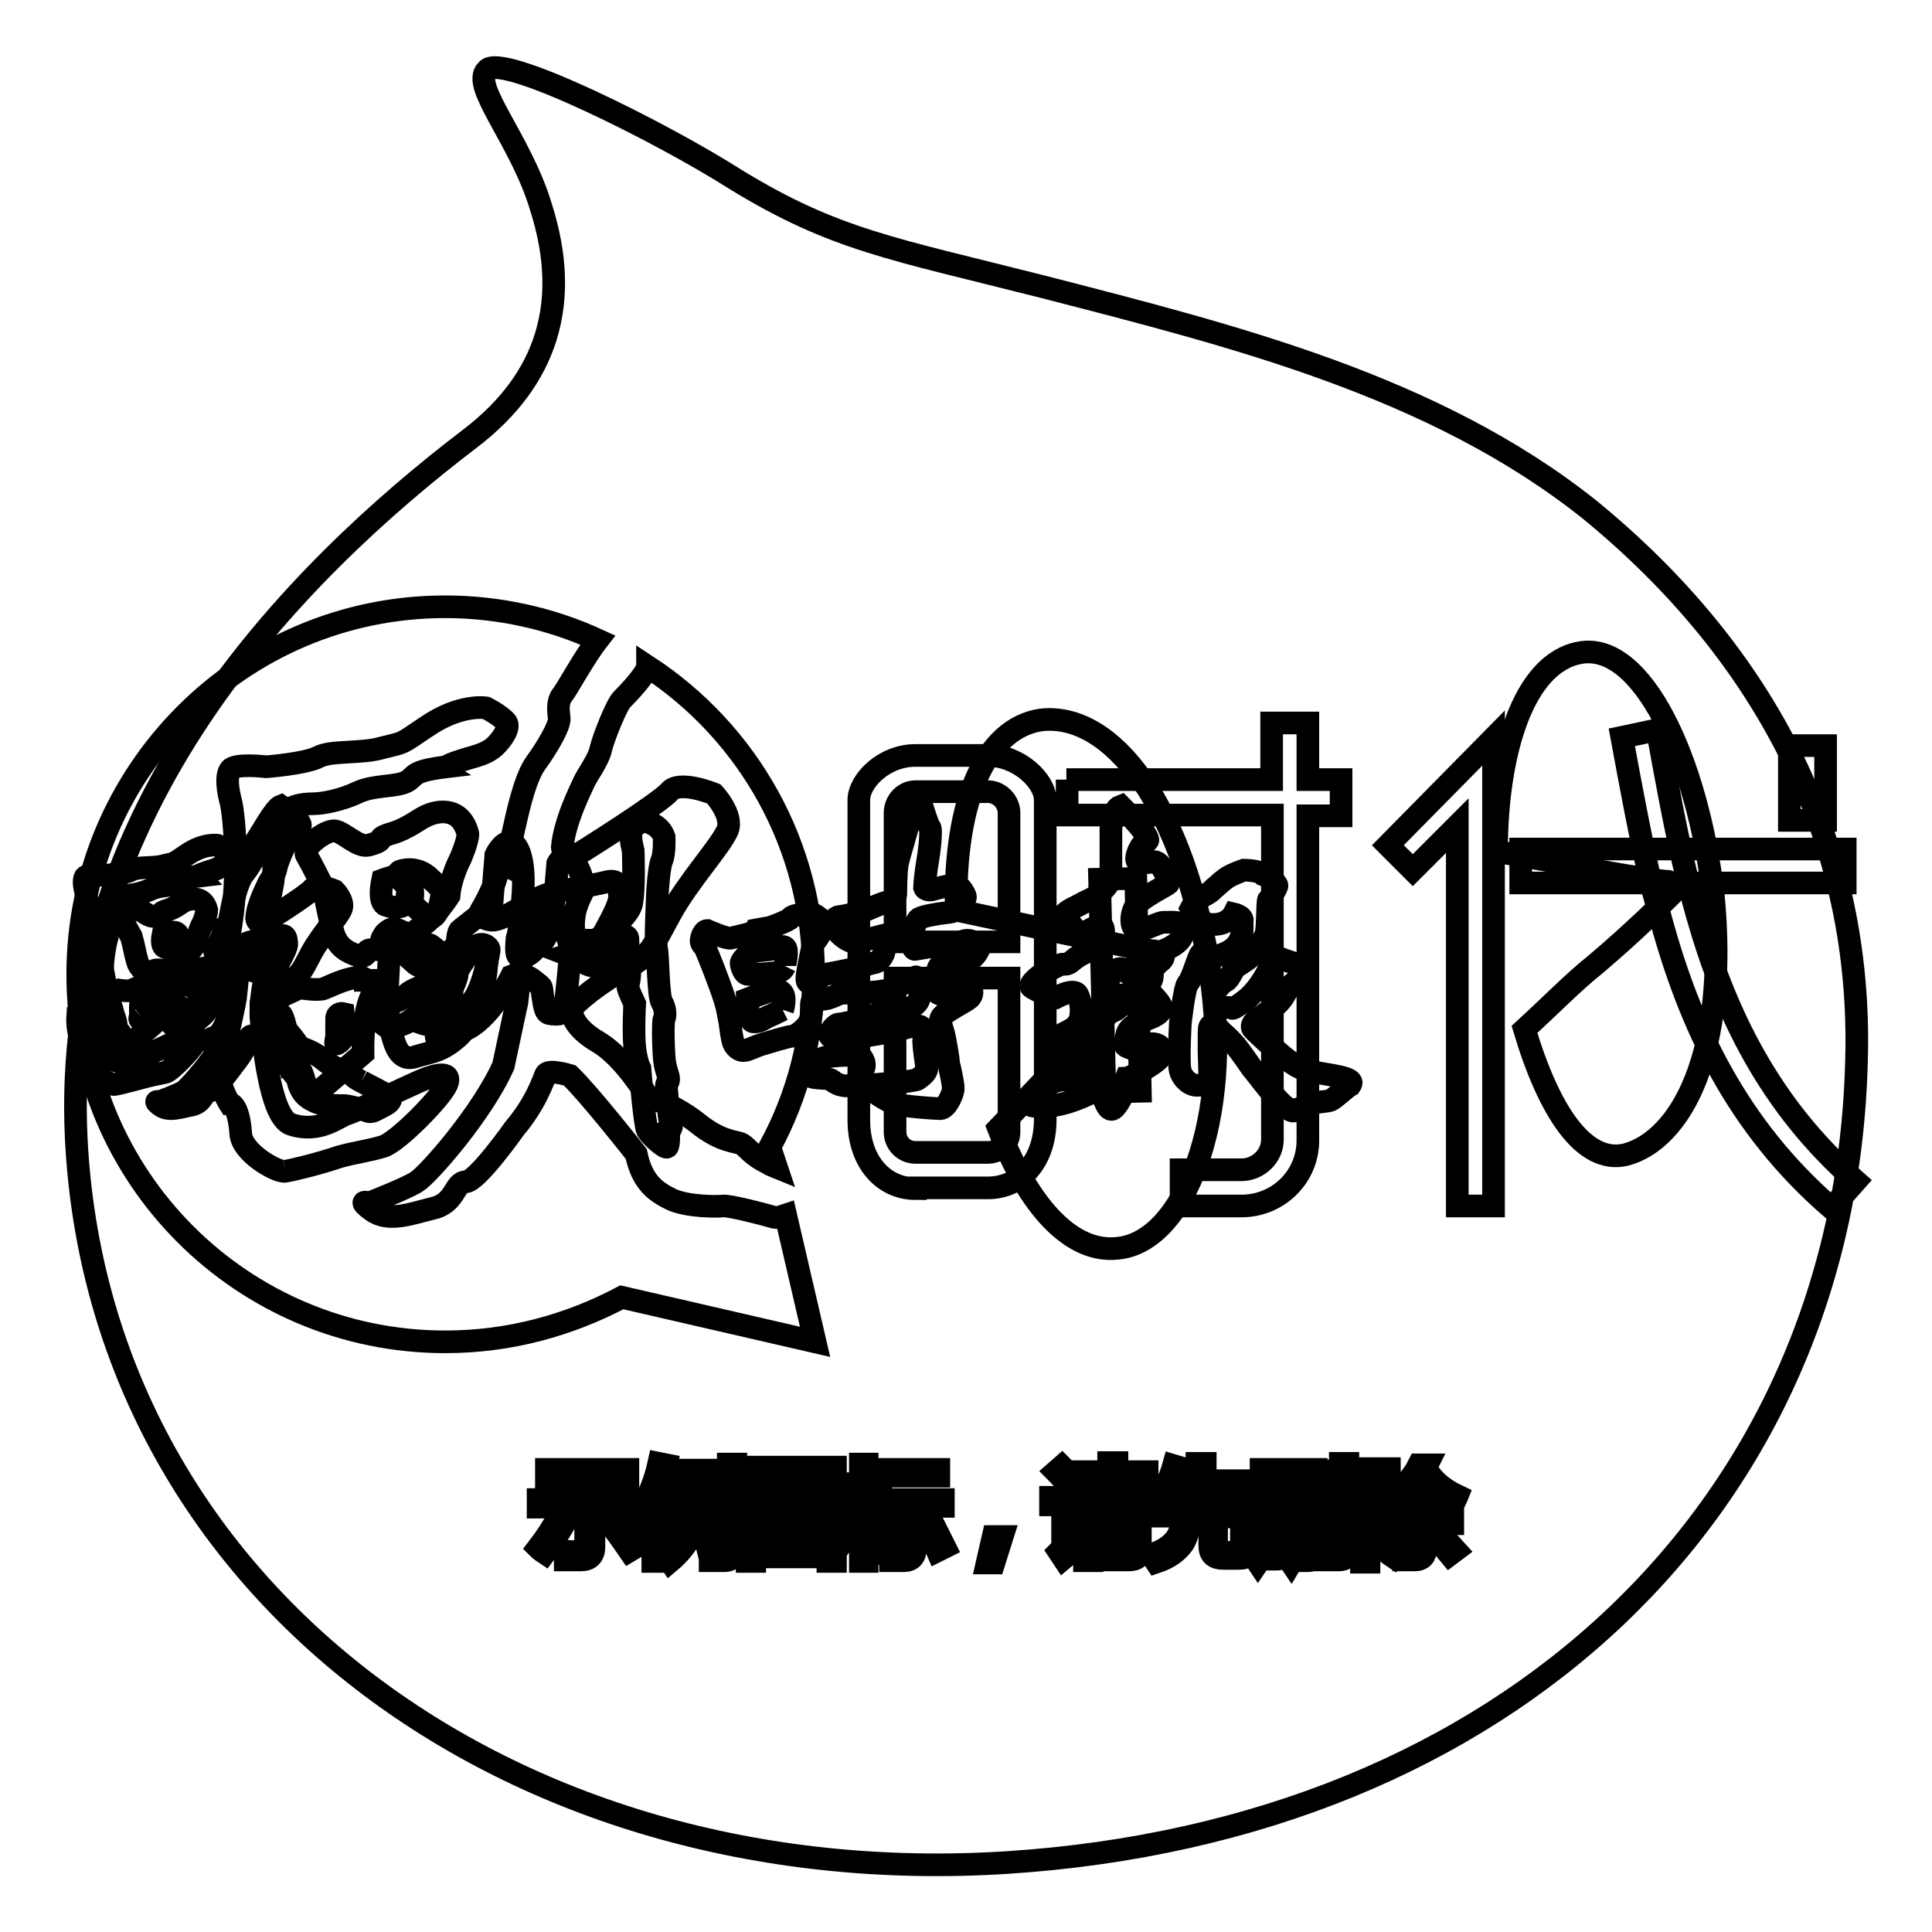
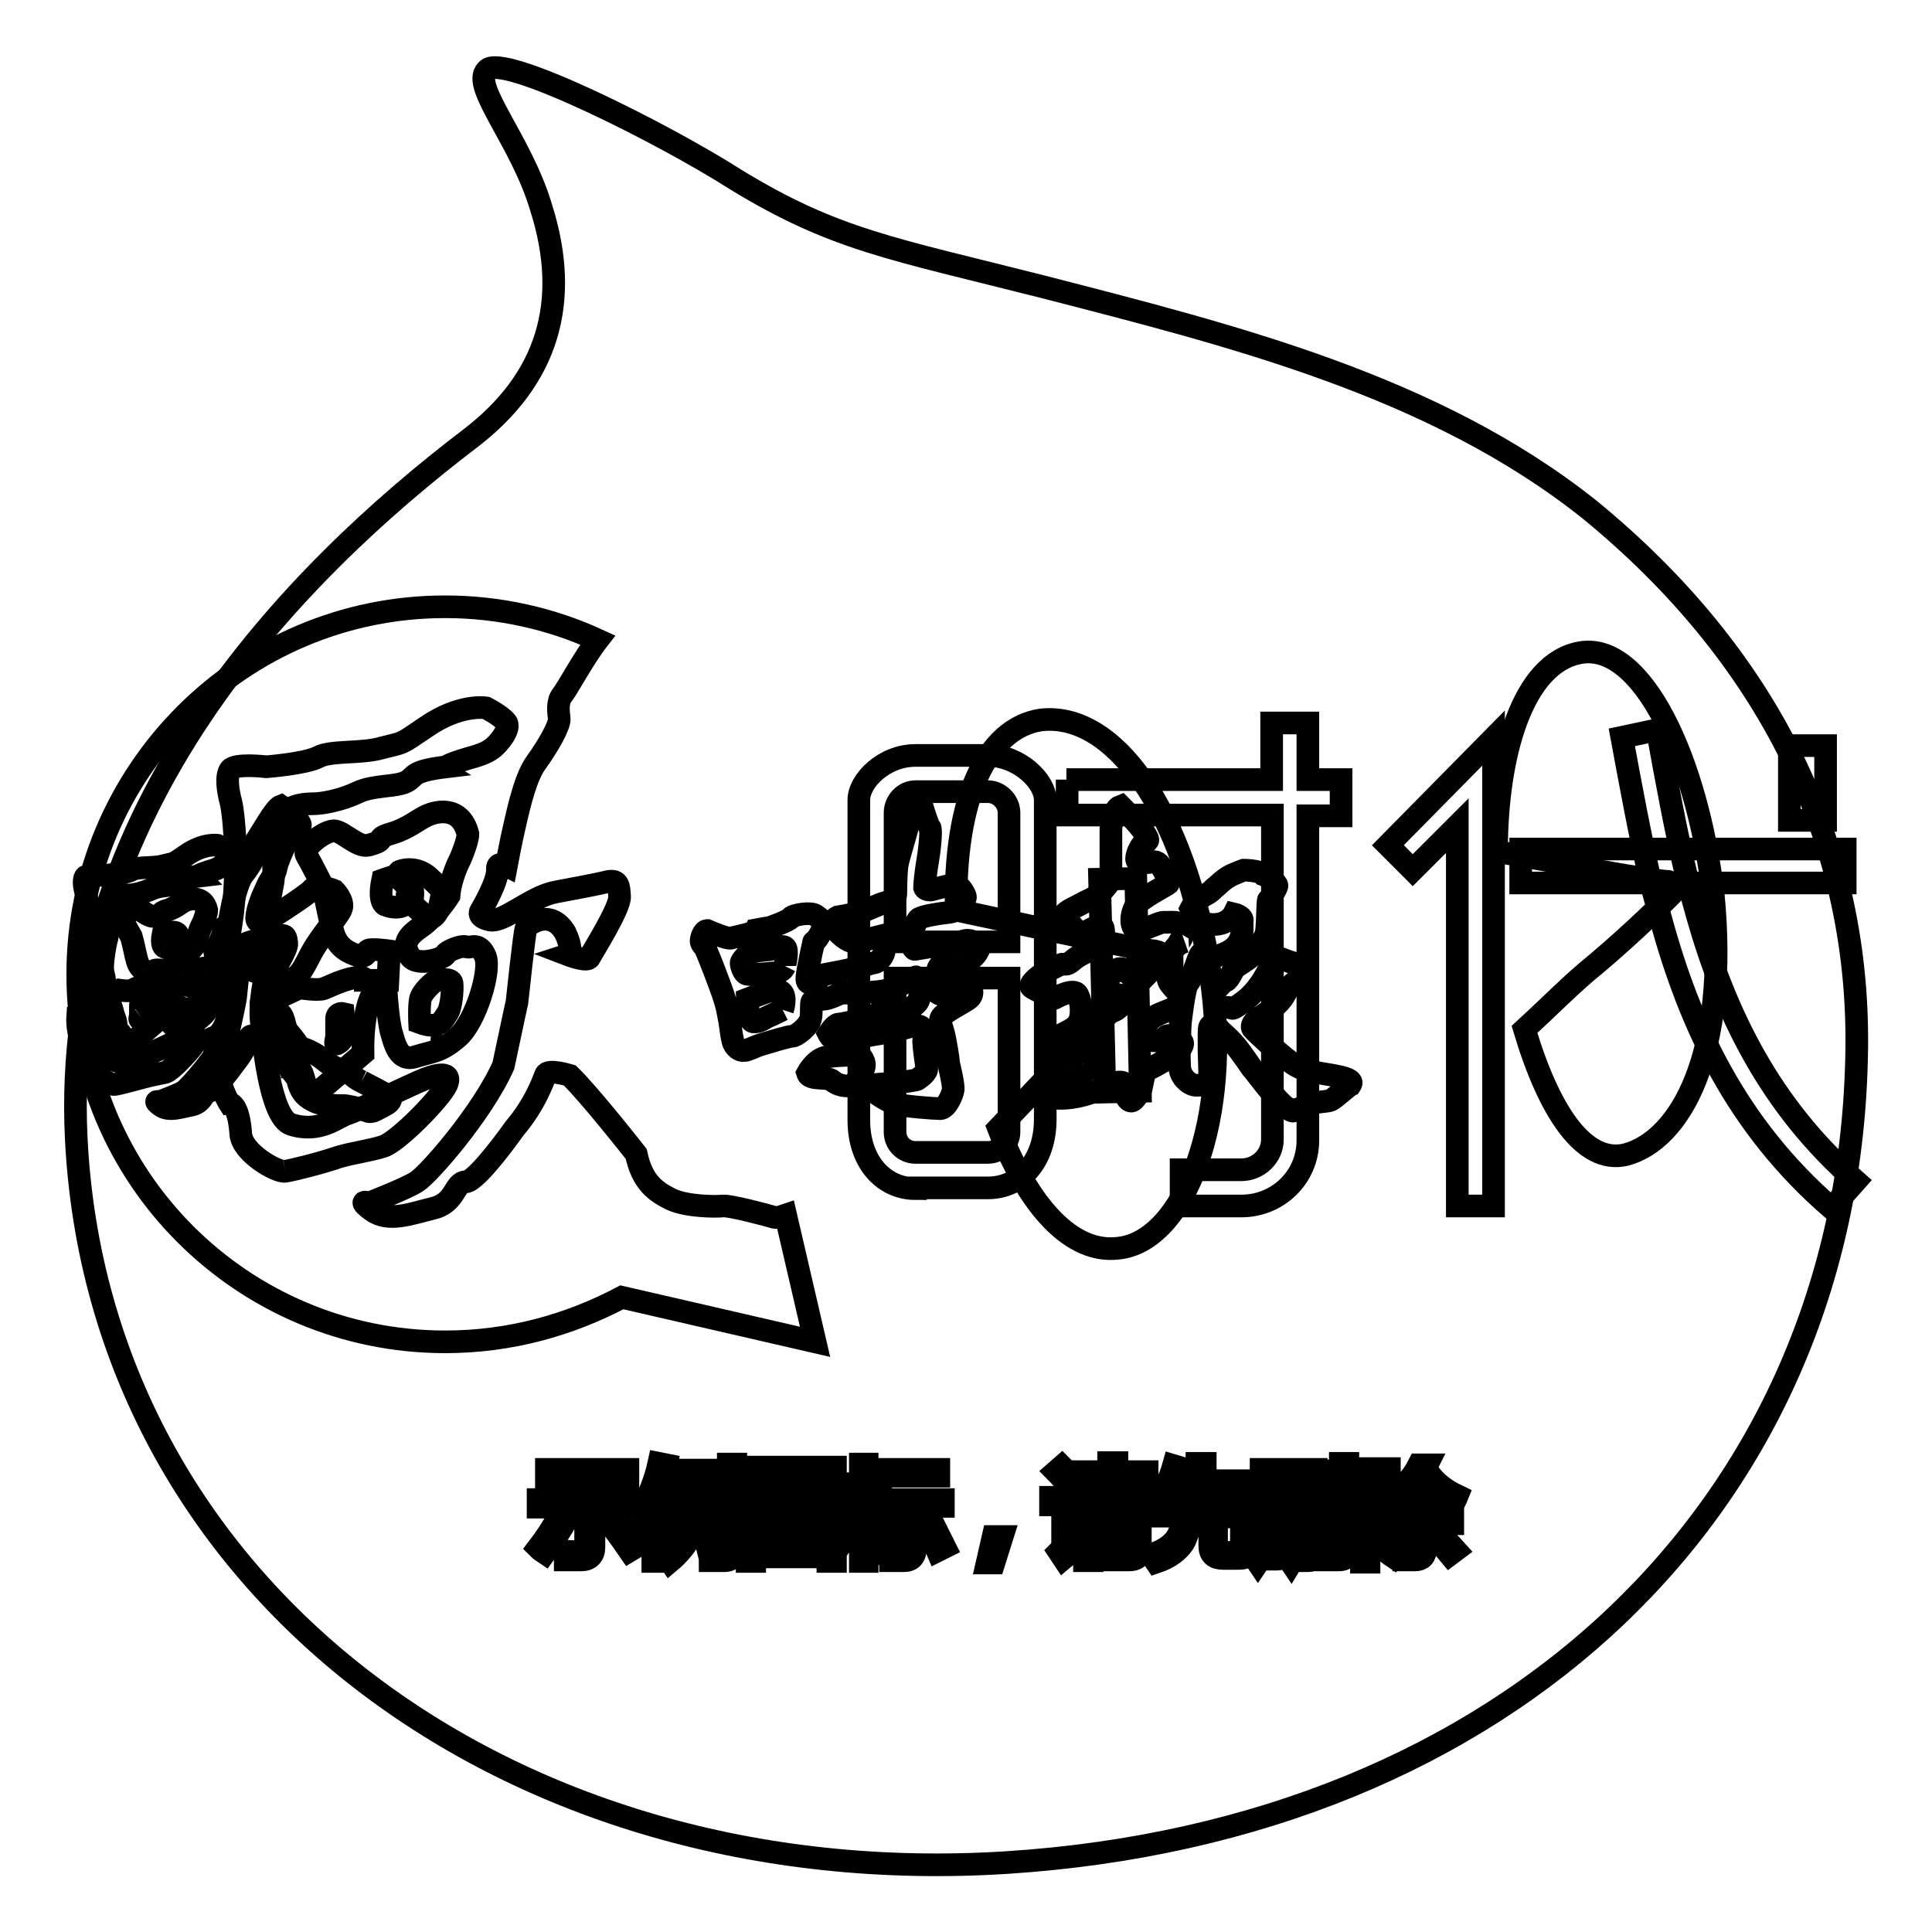
<svg xmlns="http://www.w3.org/2000/svg" version="1.1" x="0px" y="0px" viewBox="0 0 256 256" enable-background="new 0 0 256 256" xml:space="preserve">
  <g>
    <g>
      <path stroke-width="3" fill-opacity="0" stroke="#000000" d="M144.8,201h5.3v0.9h-5.3V201z" />
      <path stroke-width="3" fill-opacity="0" stroke="#000000" d="M168.1,195.3h1.3v4.2h-1.3V195.3z" />
      <path stroke-width="3" fill-opacity="0" stroke="#000000" d="M107.2,197.5h-4.1c0,0,0,0,0,0c0.5,0.7,1.2,1.2,2,1.6C106,198.7,106.7,198.1,107.2,197.5z" />
      <path stroke-width="3" fill-opacity="0" stroke="#000000" d="M109.8,195.4h-9.7v9.9h9.7V195.4z M107.8,204.9c-2-0.4-4-0.8-6.3-1.1l0.3-0.9c2.2,0.3,4.3,0.6,6.4,1L107.8,204.9z M102.8,202l0.3-0.9c1.3,0.2,2.7,0.4,4.1,0.7l-0.3,0.9C105.5,202.4,104.1,202.2,102.8,202z M109,201.3c-1.6-0.4-2.9-0.8-4-1.2c-1.1,0.5-2.5,1-4.3,1.4c-0.1-0.3-0.3-0.6-0.5-0.8c1.5-0.3,2.8-0.7,3.9-1.1c-0.6-0.4-1.2-0.9-1.6-1.5c-0.4,0.4-0.9,0.8-1.4,1.2c-0.2-0.2-0.4-0.4-0.6-0.7c1.2-0.9,2.2-1.9,3-3.1l0.9,0.4c-0.2,0.2-0.3,0.5-0.5,0.7h4.7v0.8c-0.7,0.8-1.5,1.5-2.5,2.1c0.9,0.3,2.1,0.6,3.4,0.7C109.3,200.7,109.1,201,109,201.3z" />
      <path stroke-width="3" fill-opacity="0" stroke="#000000" d="M172.3,195.3h1.3v4.3h-1.3V195.3z" />
      <path stroke-width="3" fill-opacity="0" stroke="#000000" d="M144.8,202.7h5.3v0.9h-5.3V202.7z" />
      <path stroke-width="3" fill-opacity="0" stroke="#000000" d="M210.6,67.5c-20.6-16.4-47.2-23-72.4-29.5c-20.1-5.1-27.6-6.2-40.7-14.2C87.8,17.6,66.4,6.9,64.5,9.3c-2.1,2.1,4.6,9.4,7.2,18.2c4,12.6,0.8,22.8-9.4,30.6C38.8,76,8,107.4,10.1,150.8C13,210.1,67.2,251,133.4,246.8c66.5-4.3,111.2-47.2,112.6-106.4C246.8,111.7,234.2,86.8,210.6,67.5z M94.1,196H95v7.8h-0.9V196z M72.4,194.7h10.8v1H72.4V194.7z M71.3,205.1c1-1.3,2-2.8,2.9-4.5l1,0.6c-0.9,1.6-1.9,3.1-3,4.6C71.9,205.6,71.6,205.4,71.3,205.1z M78.7,205c0,1.1-0.6,1.7-1.7,1.7c-0.6,0-1.3,0-2.1,0c0-0.4-0.1-0.8-0.2-1.2c0.7,0.1,1.3,0.1,2,0.1c0.6,0,0.9-0.3,0.9-0.9v-5h-6.3v-1h13.1v1h-5.7V205L78.7,205z M83.4,205.5c-1.1-1.6-2.1-3-3.1-4.2l0.9-0.6c1.1,1.3,2.1,2.7,3.2,4.2L83.4,205.5z M87.4,206.9h-0.9v-7.8c-0.4,0.8-0.8,1.6-1.3,2.4c-0.1-0.4-0.2-0.8-0.4-1.2c1.1-1.9,2-4.1,2.5-6.4l1,0.2c-0.2,1-0.5,2-0.9,2.9V206.9z M93.7,195.6H91c-0.1,0.7-0.3,1.4-0.5,2h2.6v0.9c-0.4,3.5-1.8,6.3-4.3,8.4c-0.2-0.3-0.4-0.6-0.7-0.9c1.3-1,2.2-2.2,2.9-3.6c-0.4-0.4-0.9-0.7-1.4-1.1l0.5-0.7c0.4,0.3,0.8,0.6,1.3,1c0.3-0.9,0.6-1.9,0.7-3h-1.9c-0.5,1.6-1.1,2.9-1.9,3.9c-0.2-0.3-0.4-0.6-0.6-0.8c1-1.4,1.7-3.4,2.2-6h-1.4v-0.9h5.1V195.6L93.7,195.6z M97.4,205c0,0.7-0.1,1.1-0.3,1.4c-0.2,0.2-0.6,0.4-1.1,0.4c-0.4,0-1,0-1.9,0c0-0.4-0.1-0.7-0.2-1.1c0.7,0.1,1.2,0.1,1.7,0.1c0.3,0,0.6,0,0.7-0.2c0.1-0.1,0.2-0.4,0.2-0.8v-10.8h1V205z M175.7,194.9h0.9v8.9h-0.9V194.9z M117.3,194.7h7.1v0.9h-7.1V194.7z M110.7,206.9h-1v-0.6h-9.7v0.6h-1v-12.5h11.7L110.7,206.9L110.7,206.9z M114.9,206.9H114v-7.2c-0.5,1.5-1,2.7-1.7,3.7c-0.1-0.4-0.3-0.8-0.4-1.2c1-1.5,1.7-3.1,2-4.7H112v-0.9h2V194h0.9v2.6h1.8v0.9h-1.8v2.3l0.6-0.6c0.6,0.5,1.1,1,1.5,1.4l-0.7,0.7c-0.4-0.5-0.9-1-1.4-1.5L114.9,206.9L114.9,206.9z M115.8,205c0.7-1.1,1.4-2.6,2.1-4.2l1,0.4c-0.7,1.6-1.4,3.1-2.2,4.3C116.5,205.3,116.2,205.2,115.8,205z M121.3,205.1c0,1.1-0.5,1.7-1.5,1.7c-0.5,0-1.1,0-1.8,0c0-0.3-0.1-0.7-0.2-1.1c0.6,0.1,1.2,0.1,1.7,0.1c0.5,0,0.8-0.3,0.8-1v-5.2h-3.6v-0.9h8.3v0.9h-3.7V205.1L121.3,205.1z M124.2,205.5c-0.6-1.4-1.2-2.8-2-4.2l0.9-0.5c0.8,1.6,1.5,3,2.1,4.2L124.2,205.5z M131.7,207.1h-0.9l0.8-3.5h1.2L131.7,207.1z M132.3,149.5l10.2-10.7l11-11.2c1.1-0.8,0.8-1.3-0.5-1.6c-0.8,0-7.2-1.3-13.7-2.7l-12.6-2.7c-0.3-14.7,4-24.1,11.2-25.2c9.4-1.1,19,11.2,22.5,33.8c2.9,19-3.5,35.4-12.3,36.2C142,166.1,136.3,159.9,132.3,149.5z M142.6,196.3l-0.9,0.8c-0.6-0.8-1.2-1.5-1.8-2.1l0.8-0.7C141.4,195,142,195.7,142.6,196.3z M140.9,206.5l-0.6-0.9c0.3-0.3,0.5-0.7,0.5-1.2v-5h-1.6v-1h2.6v6.2c0.5-0.3,1-0.7,1.5-1c0,0.4,0,0.8,0.1,1.2C142.4,205.4,141.6,205.9,140.9,206.5z M151.1,205.3c0,1-0.5,1.4-1.5,1.4c-0.5,0-1.2,0-2,0c0-0.3-0.1-0.6-0.2-1c0.8,0,1.4,0.1,1.9,0.1c0.5,0,0.7-0.2,0.7-0.7v-0.7h-5.3v2.4h-1v-6.7h7.4V205.3z M152.3,199.3h-9.7v-0.8h4.3v-0.9h-3.4v-0.8h3.4v-0.9H143V195h3.9v-1.2h1.1v1.2h4v0.8h-4v0.9h3.7v0.8H148v0.9h4.3L152.3,199.3L152.3,199.3z M165.7,205.4c-0.1,0.4-0.3,0.7-0.6,0.9c-0.3,0.2-0.7,0.2-1.4,0.2h-1.6c-1.2,0-1.8-0.5-1.8-1.7V201h-2.6c-0.1,1.5-0.4,2.7-0.9,3.5c-0.7,1-1.8,1.9-3.6,2.5c-0.2-0.3-0.4-0.6-0.7-1c1.6-0.5,2.6-1.2,3.3-2.1c0.5-0.7,0.8-1.6,0.8-3h-3.7v-1h5.8v-2.8h-3.2c-0.4,0.9-0.9,1.6-1.4,2.3c-0.3-0.3-0.6-0.5-0.9-0.6c1-1.3,1.8-2.8,2.3-4.6l1,0.3c-0.2,0.6-0.4,1.1-0.6,1.7h2.7v-2.3h1.1v2.3h4.9v1h-4.9v2.8h5.8v1h-4.3v3.8c0,0.7,0.2,1,0.9,0.9h1.3c0.6,0,0.9-0.2,1-0.7c0.1-0.5,0.1-1.1,0.1-1.9c0.3,0.1,0.7,0.3,1.1,0.4C165.9,204.1,165.8,204.7,165.7,205.4z M175.5,200.4h-1v5.1c0,0.8-0.4,1.3-1.1,1.3c-0.3,0-0.7,0-1.1,0c0-0.3-0.1-0.6-0.2-0.9c0.4,0.1,0.7,0.1,1,0.1c0.3,0,0.5-0.2,0.5-0.6v-4.9h-1.3v1.4c0,2.2-0.4,3.9-1.2,5.2c-0.2-0.3-0.5-0.6-0.7-0.7c0.7-1,1-2.5,1-4.4v-1.4h-1.1v4.7c0,0.9-0.4,1.3-1.1,1.3c-0.3,0-0.6,0-1,0c0-0.3-0.1-0.6-0.2-0.9c0.4,0.1,0.7,0.1,0.9,0.1c0.3,0,0.5-0.2,0.5-0.6v-4.6H168v1.5c0,2-0.4,3.7-1.3,5c-0.2-0.3-0.5-0.6-0.7-0.7c0.7-1.1,1.1-2.6,1.1-4.5v-1.3h-1.1v-0.8h1.1v-5.1h3v5.1h1.1v-5.1h3.2v5.1h1V200.4L175.5,200.4z M178.7,205.3c0,1-0.4,1.4-1.3,1.4c-0.5,0-1.1,0-1.8,0c0-0.4-0.1-0.7-0.2-1.1c0.6,0.1,1.2,0.1,1.5,0.1c0.5,0,0.7-0.2,0.7-0.7v-11.1h1V205.3L178.7,205.3z M181.7,204.2c-0.1-0.4-0.2-0.7-0.3-1.1c0.4,0.1,0.8,0.1,1.2,0.1c0.6-0.1,0.8-0.7,0.6-1.8c-0.1-0.6-0.5-1.4-1.2-2.2c0.3-1.1,0.7-2.4,1.1-3.7h-1.7V207h-1v-12.4h3.7v0.9c-0.4,1.3-0.8,2.5-1.1,3.5c0.7,0.9,1.1,1.7,1.2,2.4c0.2,1.7-0.1,2.6-1.2,2.8C182.7,204.3,182.3,204.3,181.7,204.2z M183.7,205.6c0.7-0.8,1.4-1.9,2-3l0.9,0.5c-0.6,1.2-1.3,2.2-2,3.2C184.3,206.1,184,205.9,183.7,205.6z M192.1,206c-0.9-1.1-1.7-1.9-2.4-2.6l0.7-0.6c0.8,0.8,1.6,1.6,2.5,2.6L192.1,206z M192.6,199.3c-1.8-1.1-3.2-2.3-4.2-3.9c-0.8,1.2-1.7,2.1-2.6,3h5.4v0.9h-2.3v1.7h3.6v0.9h-3.6v3.3c0,1-0.5,1.5-1.4,1.5c-0.4,0-0.9,0-1.5,0c0-0.3-0.1-0.7-0.2-1.1c0.5,0.1,0.9,0.1,1.4,0.1c0.5,0,0.7-0.2,0.7-0.7V202h-3.3V201h3.3v-1.7h-2.5v-0.6c-0.3,0.3-0.7,0.5-1,0.8c-0.2-0.3-0.4-0.6-0.6-0.9c1.9-1.3,3.3-2.7,4.2-4.5h1.1l-0.2,0.4c0.9,1.6,2.3,2.8,4.2,3.7C192.9,198.7,192.7,199,192.6,199.3z M215.4,153c-5.6,1.3-10.2-5.9-13.4-16.6c3.5-3.2,6.4-6.2,9.4-8.6c5.1-4.3,9.4-8.6,10.2-9.4c0.8-0.8,0.5-1.3-0.5-1.6c-0.8,0-6.2-0.8-11.8-1.9c-3.2-0.8-7-1.3-11-2.1c0-12.9,3.5-24.9,11-26.3c8.3-1.6,15.6,14.2,17.7,31.9C229.1,139.8,222.6,151.1,215.4,153z" />
      <path stroke-width="3" fill-opacity="0" stroke="#000000" d="M150.5,116.4l0.6,28.2l-4.7,0.1l-0.7-28.2L150.5,116.4z M141.3,103.3h27.2v-7.5h4.8v7.5h4.4v4.8h-4.4v43c0,4.9-4,8.7-8.8,8.7h-8v-4.8h8c2.2,0,4.1-1.8,4.1-4v-43h-27.2V103.3z M130.9,152.7c1.5,0,2.8-1.2,2.8-2.7v-20.4h-15.1V150c0,1.5,1.2,2.7,2.7,2.7H130.9z M118.6,124.8h15.1v-17.1c0-1.5-1.3-2.8-2.8-2.8h-9.6c-1.5,0-2.7,1.3-2.7,2.8L118.6,124.8L118.6,124.8z M121.3,157.5c-4.1,0-7.5-3.4-7.5-9.1V106c0-2.5,3.3-5.9,7.5-5.9h9.6c4.1,0,7.6,3.4,7.6,5.9v42.3c0,5.7-3.4,9.1-7.6,9.1H121.3L121.3,157.5z" />
      <path stroke-width="3" fill-opacity="0" stroke="#000000" d="M241.9,108.7h-4.8v-9.9h4.8V108.7z M244.5,117h-43v-4.5h43V117z M219.6,96.7c1.2,6.6,2.4,13.3,4,19.9l1.3,4.7c3.7,13,9.6,25.2,21,35.2l-3.2,3.6c-12.6-10.9-18.8-24.3-22.6-38.2l-1.3-4.7c-1.5-6.5-2.7-13-3.9-19.5L219.6,96.7z M183.9,112l14-14.2v62h-4.8v-50.4l-5.9,5.9L183.9,112z" />
-       <path stroke-width="3" fill-opacity="0" stroke="#000000" d="M85.8,88.4c-0.4,1.2-2.6,3.5-3.4,4.3c-0.7,0.7-2.5,5.2-2.8,6.6s-1.8,3.4-2.2,4.3c-0.4,0.9-2.6,5.2-2.9,8.7c0.1,1.6,2.4,0.7,2.4,0.7s10.4-6.5,11.8-8.1c1.3-1.6,5.9,0.3,5.9,0.3s2.6,2.8,1.8,4.8c-0.9,2.1-5.2,6.8-7.5,11c-2.4,4.3-2.6,5.6-5.9,7.3s-7.1,4.8-7.2,5.4c-0.1,0.6,0.1,2.4,3.5,4.4c3.4,2,6.2,6.9,6.6,7.2c0.4,0.3,3.2,0.9,6.5,3.5c3.2,2.6,5.2,2.4,5.9,2.8c0.7,0.4,1.3,1.5,3.4,2.5c0.3,0.2,0.7,0.4,1.2,0.6L102,152c3.7-6.8,5.8-14.7,5.8-23c0-17-8.7-32-22-40.7C85.8,88.4,85.8,88.4,85.8,88.4" />
      <path stroke-width="3" fill-opacity="0" stroke="#000000" d="M37.8,155.2c-1.1,0.2-5.8-2.5-5.9-5c-0.3-4.1-1.5-4-1.5-4s-2.3-3.6-1.9-8.8c1.4-0.6,1.9-3.6,1.9-3.6s-0.9-4.3-0.4-8.1c2-8.3,1-17.9,0.6-19.4c-0.4-1.5-0.7-3.4-0.1-4.3c0.6-0.9,4.8-0.4,4.8-0.4s5.2-0.4,6.9-1.3s5.7-0.4,8.4-1.2c3.1-0.8,2.2-0.3,5.9-2.8c4.5-3.1,7.9-2.5,7.9-2.5s1.8,0.9,2.6,1.8c0.9,0.9-1.2,3.2-1.8,3.6c-0.6,0.4-1,0.7-3.2,1.3c-3,0.9-2.8,1.1-2.8,1.1c-5,0.6-4,1.3-5.4,2c-1.4,0.7-4.3,0.4-6.4,1.4c-2.1,1-4.6,1.5-5.9,1.5c-1.3,0-3.6,0.2-4.7,2.2c-1.1,2-0.2,6.6-0.7,8.6c-0.4,2-1.1,5.9-1.1,7.7c0,1.9,0.9,3.1,0.4,3.8c-0.4,0.7-1,4.1-0.8,6.3c0.2,2.2,1.1,13,4,13.9c3.8,1.2,6.1-1,7.4-1.4c1.3-0.4,6.4-2.9,9.3-4.2c2.9-1.3,4.6-1.4,3.9,0.3c-0.8,1.8-6.5,7.6-8.4,8.2s-3.8,0.8-5.9,1.4C42.6,154.1,39,155,37.8,155.2 M64.3,126.7c0.8,1.9-1.3,8.7-3.6,10.7c-2.3,2-3.3,1.9-5.6,2.6c-2.3,0.8-2.8-1.7-3.3-3.4c-0.4-1.8-0.6-4.8-0.6-4.8l-1.9,0c0,0-1.3,2.1-1.2,7.8c0,0-4.7,4-6.1,5.2c-1.3,1.2-1.4-1.1-1.9-2.4c-0.4-1.3-1.3-1.2-1.3-1.2s0.1-2-0.4-3.3c-0.6-1.3-0.7-3.3-1.3-3.6c-0.7-0.3-2-0.3-2-0.3l0.2-1.3l1.4-0.4l3-1.4c0,0,2.4,0.4,3.2,0.1c0.8-0.3,3.1-1.5,4.8-1.5c0.7,0,0.7,0.4,0.7,0.4l3,0l0.2-3.9c0,0-2.8-0.4-2.9,0c-0.1,0.3-0.3,1-1.4,0.6c-1.1-0.4-2.5-1-3.1-2.9c-0.6-1.9-0.8-3.8-1.5-6.4c0,0-1.5-3-2.1-4c-0.6-1,2.6-3.4,3.8-3.2s3,2.2,4.4,1.9c2.9-0.8,0.4-0.8,3.2-1.6c2-0.6,3.6-1.9,4.3-2.2c1.3-0.7,4.7-1.6,5.7,2.3c0,1-1,3.3-1,3.3s-1.3,2.4-1.5,4.9c0,0-1.8,2.8-3.7,4.1c-1.9,1.3-2.5,2.3-1.5,3.9c1,1.5,4.7,0.2,4.7-0.2s2.3-1.4,2.9-1C62.4,125.6,63.5,124.8,64.3,126.7 M104.1,161c-0.6,0.2-1.1,0.4-1.5,0.3c-1-0.3-5.9-1.6-6.8-1.5c-0.9,0.1-4.8,0.1-6.9-0.9c-2-1-3.8-2.2-4.6-6c0,0-6.2-7.9-8.8-10.4c0,0-2.9-0.9-3.2-0.1c-0.3,0.7-1.3,3.8-4.1,7.1c0,0-5,7.1-6.5,7.1c-1.5,0-1.3,2.8-4.3,3.5c-2.9,0.7-5.9,1.9-8.1,0.3c-2.2-1.6-0.4-1-0.4-1s4.9-1.9,6.3-2.8c1.5-0.9,8.7-9.1,11.5-15.4c1.5-7.1,1.8-8.4,1.8-8.4s1-9.4,1.2-9.8c0.1-0.4,3.2-2.8,5.2,0.6c1.2,2.6,0.3,2.9,0.3,2.9s2.6,1,2.9,0.4c0.3-0.6,4.1-6.6,4-8.1c-0.1-1.5-0.1-2.4-1.9-1.9c-1.8,0.4-3.4,0.7-6.6,1.3c-3.2,0.6-6.9,4.1-8.7,3.7c-1.8-0.4-1.2-1.2-1.2-1.2s2.4-4,2.2-5.6c0-1,1.2-0.4,1.2-0.4s0.7-3.7,1-4.9c0.3-1.2,1.3-6.5,2.9-8.7c1.6-2.2,3.2-5,3.1-5.9s-0.3-2.2,0.4-3.1c0.6-0.7,2.9-5,4.7-7.3c-6.1-2.8-13-4.4-20.2-4.4c-26.9,0-48.7,21.8-48.7,48.7c0,26.9,21.8,48.7,48.7,48.7c8.5,0,16.4-2.2,23.4-5.9l25.6,5.9L104.1,161z" />
      <path stroke-width="3" fill-opacity="0" stroke="#000000" d="M45.5,135.9c0.1-0.7,0-1.6,0-1.6s-0.8-0.2-0.9,0.6c0,0.8,0,1.7,0,2.3c0,0.6-0.5,1.6,0.4,0.9C45.9,137.3,45.4,136.6,45.5,135.9" />
      <path stroke-width="3" fill-opacity="0" stroke="#000000" d="M54.6,116.9c0-0.7-0.9-0.8-1.4-0.9c-0.6-0.1-2.5,0.6-2.5,0.6c-0.6,2.9,0.3,3.3,0.3,3.3c2.3,0.9,3.1-0.4,3.5-0.7C54.9,119,54.6,117.5,54.6,116.9" />
      <path stroke-width="3" fill-opacity="0" stroke="#000000" d="M57.9,129.9c-0.3,0-2,1.5-2.2,2.5c-0.2,1-0.1,3.1-0.1,3.1c2.7,1,3.1-0.4,3.6-1.1c0.6-0.7,0.8-3.3,0.7-4.1C59.8,129.5,58.2,129.9,57.9,129.9" />
      <path stroke-width="3" fill-opacity="0" stroke="#000000" d="M53.8,117.3c0.7,0.7-0.2,1,0.3,1.7c0.7,1.3,2.8,2.7,2.8,2.7s1,0,1.4-1.9c0.4-1.9,0.5-1.7-1.3-3.4c-1.8-1.8-3.9-1-3.9-1c-0.5,0.1-0.4,0.8-0.4,0.8L53.8,117.3z" />
-       <path stroke-width="3" fill-opacity="0" stroke="#000000" d="M51.9,125.6c0.4,0.1,0.8,0.4,1.3,0.6c0.5,0.2,0.9,0.7,1.6,1.3c0.7,0.7,1.4,0.7,1.9,0.7c0.4,0,1.3-0.7,1.6-1.3s-1.1-1.6-1.3-1.7c-0.2-0.1-0.7,0.1-1.6-0.6c-1-0.7-2.2-1.2-2.9-1.5s-1.5,0.6-1.5,0.6s-0.4,0.6-0.4,0.7C50.4,124.5,51.4,125.5,51.9,125.6" />
      <path stroke-width="3" fill-opacity="0" stroke="#000000" d="M58.6,137.7C58.6,137.7,58.6,137.7,58.6,137.7C58.5,137.7,58.6,137.7,58.6,137.7" />
-       <path stroke-width="3" fill-opacity="0" stroke="#000000" d="M88.3,143.8c0-0.3,0.3-0.3,0.3-0.8c0-0.5-0.3-1-0.5-2.1c-0.2-1.1-0.3-5.6-0.1-5.9c0.2-0.3,0.2-1.4-0.3-2.2s-0.5-6.4-0.7-7.1c-0.2-0.6,0.1-6.7,0.1-7s0.2-3.8,0.6-4.7c0.4-0.9,0.3-3.1,0.3-3.1c-0.6-1.7-2.3-2-2.6-2.1c-0.3-0.1-1.7,0.7-1.8,1.6c-0.1,0.8,0.3,2.3,0.3,2.3s0.2,4.9-0.2,7c-0.4,2-4.3,4.6-4.7,4.8c-0.3,0.2-2.5,0-2.5,0s-0.5,0.7-0.5-1.9c0-2.6,1.1-3.9,1.3-4.7c0.2-0.8-0.6-3.5-1.7-4.1c-1.1-0.6-1.7,0.6-1.7,0.6l-0.2,2.4c-0.2,2.4-0.5,3.8-0.9,6c-0.5,2.2-1.7,2.7-1.7,2.7c-1.1,1.5-2.2,1.4-2.5,1.1c-0.3-0.3-0.1-2.2-0.1-2.2s0.5-1.4,0.8-6.1c0.3-4.7-0.8-6.8-1.8-6.7c-1,0-1.8,1.7-1.8,1.7s-0.5,6.1-0.5,6.4c0,0.3-4,3.3-4.3,3.6c-0.2,0.3-0.3,1.1-0.3,1.1s0.3,0.1,0.4,0.3s0,1.5,0,1.5s-0.3,0.4-1,1.1c-0.7,0.7-1.7,2.5-3,3.1c-1.5,0.3-3,1.1-3.1,1.4c-0.2,0.2-0.9,0.8-1.7,1s-2.3,1.6-2.3,1.6s0.3,0.8,0.6,1.1c0.3,0.2,0.6,0.7,1.4,0.6c0.7,0,1.9-0.5,2.2-0.7c0.3-0.2,1.9-1.4,2.7-1.8c0.8-0.3,1.4-0.8,2.2-1.3c0.7-0.5,1.6-2.7,1.6-3.3s1.1-1.9,1.2-2.2c0.1-0.3,0.2-1,1.3-1.5c1.1-0.5,1.6,0.2,1.7,0.4c0.1,0.2-0.2,1.3-0.2,1.5s-0.5,2.7-1.4,4.5c-0.9,1.8-3.3,3.6-4.2,4.4c-0.9,0.7-1.2,0.9-1.2,1.3c0,0.3,0.4,0.3,0.6,0.3c0,0,0.5-0.2,2.9-1.1c3.6-1.3,6.5-7.3,6.5-7.3s1.4-0.6,2.9,0.6c1.5,1.2,0.9,0.5,1.3,2.6c0.3,2.1,0.6,1.8,1.8,1.9c1.2,0,1.1-1.5,1.1-1.5c0.2-1.2,0.6-5.8,0.6-5.8s0-0.6,1.4,0.2c1.8,1.1,2.2,0.7,3,0.5c0.8-0.3,1.4-2.4,1.6-3c0.2-0.6,1.7-1.2,1.7-0.4c0,0.8,0.2,3.4,0.2,3.4c0.2,1.7-0.2,2.7-0.2,3s0.9,2.2,0.9,2.2s-0.2,3.7,0,5.7c0.2,2,0.7,2.9,0.7,2.9s0.6,7.5,1,8.2c0.4,0.7,2.3,2.4,2.6,2.2c0.3-0.2,0.2-2.2,0.2-2.2s0.7-0.3,0.2-1.1C88.6,147.9,88.3,144.1,88.3,143.8" />
      <path stroke-width="3" fill-opacity="0" stroke="#000000" d="M104,128c-0.1,0.2-0.3,0.8-1.3,0.9c-1,0.1-3.3,0.3-3.7,0.2c-0.5-0.1-0.8-1.2-0.8-1.5c0-0.3,0.9-1.2,0.9-1.2s0.7-0.4,2.3-0.5c1.6-0.1,2-0.7,2.6-0.4C104.5,125.8,104,127.8,104,128 M103.7,133.8c0,0-1.4,0.7-1.9,0.9c-0.5,0.2-1.1,0.8-2,0.7c-0.6,0-0.8-2.6-0.8-3c0,0,1.3-0.5,1.9-0.7c0.6-0.2,1.9-0.8,2.6-0.3C104.3,132,103.7,133.8,103.7,133.8 M128.4,124.6c-0.5-0.1-1.3,0.3-1.4,0.3c-0.2,0-2.8,0.4-2.8,0.4l-3,0.5c0,0-0.3,0-0.4-1.1c0-1.1,0.5-2.6,1-3c0.6-0.3,2.1-0.6,3.9-0.8c1.8-0.2,2-1.7,2.2-1.9c0.2-0.3-0.8-1.8-1.3-1.8s-2.8,0.6-3.1,0.7s-0.9,0-1-0.3c0-0.4,0.2-2.3,0.4-3.4c0.2-1.1,0.6-4.2,0.3-4.6c-0.3-0.3-1-2.7-1-2.7c-0.3-0.7-1.1-0.8-1.1-0.8s-0.4,0.7-0.5,1.9c-0.1,1.1-1.5,5.4-1.7,6.5c-0.2,1.1-0.2,4-0.2,4s-0.1,1-0.9,1c-0.8,0-2.8,1.1-3.9,1.4c-1.1,0.3-2.9,0.6-2.9,0.6s-1,0.5-0.7,1.1c0.5,0.8,2.1,2.6,3.5,2.2s3.4-0.9,3.4-0.9s0,0.8,0,1.8c0,1-0.8,1.7-1.1,1.8c-0.2,0.1-0.8,0.1-1.6,0.5c-0.7,0.3-5.6,1.2-5.6,1.2s-0.6,0.8-0.8,1c-0.2,0.2-0.7,0.2-1,0c-0.3-0.2-0.2-0.8,0-1.9c0.2-1.1,0.6-3,0.7-3.4c0-0.3,0.2,0.2,1-1.4c0.7-1.5-0.1-1.7-0.7-2.2c-0.6-0.5-3-0.1-3.3,0.3c-0.2,0.4-2.8,1.3-2.8,1.3s-1.3,0.2-1.8,0.3c-0.2,0.5-2.7,0.9-3.3,1.1c-0.5,0.2-3.2-1-3.2-1c-0.5,0-0.8,1-0.8,1.4c0,0.4,0.5,0.8,0.5,0.8s0.9,2.1,2,5.1c1.1,3,1,3.4,1.3,4.8c0.2,1.4,0.2,1.6,0.4,2.5c0.2,0.9,1,1.4,1.5,1.3c0.5,0,1.3-0.5,2.3-0.8s3.6-1.1,4.1-1.1c0.5,0,2.2-1.3,2.4-2.3c0.2-0.7,0-2,0.2-2.3s1.4-0.2,2.1-0.4c0.7-0.2,1.7-0.7,1.7-0.7s3.9,0,5.6-0.3c1.8-0.3,2.6-0.8,2.9-1.3c0.3-0.4,1.5-0.3,1.5-0.3s-0.2-1,0.3,0.9c0.5,1.9-0.2,2.4-0.8,2.8c-0.6,0.4-2.2,0.5-2.6,0.5c-0.4,0-1.5,0.1-1.9,0.3c-0.4,0.2-1,0.7-1.7,0.8c-0.6,0.1-3.1,0.7-3.6,0.7s-1.3,1.3-1.3,1.3s0.3,0.6,0.7,0.7c0.5,0.2,1.6,0.3,3.4-0.2c1.8-0.5,4-0.6,6.1-1.3c2.1-0.6,2.1-0.1,2.4,0.3c0.3,0.4-0.1,1.2,0,1.7c0,0.5,0.3,2.7,0.4,3.3c0.1,0.6-0.8,1.2-1.2,1.5c-0.3,0.3-5.6,0.7-5.6,0.7s-0.5,0.3-0.5,0.6c0,0.3,2.3,1.8,3.3,2c1,0.3,5,0.6,5.8,0.6c0.8,0,1.6-1.8,1.7-2.5c0.1-0.7-0.6-3.4-0.6-3.6s-0.4-2.9-0.7-4c-0.3-1.1-0.7-1.7,0-2.3c0.7-0.7,2.8-1.7,3.4-2.2c0.6-0.5,0.5-1.4-0.2-1.7c-0.7-0.3-2.2,0.8-2.5,1.1c-0.3,0.3-1.4,0.1-1.5-0.2c-0.1-0.3,0-1.9,0-2.7c0-0.8,0.8-1.3,1-1.4c0.2-0.1,2.3,0,2.8,0s1.3-0.8,1.6-1.4C129.6,124.9,128.9,124.7,128.4,124.6" />
      <path stroke-width="3" fill-opacity="0" stroke="#000000" d="M113.9,139.8c0,0-3.3,0-4.6,0.3c-1.4,0.4-2.3,2.1-2.3,2.1c0.3,1,2.6,0.4,3.3,1c0.8,0.7,2,0.8,2.6,0.6c0.5-0.2,1.5-2.1,1.5-2.1C114.9,140.7,113.9,139.8,113.9,139.8" />
      <path stroke-width="3" fill-opacity="0" stroke="#000000" d="M176.7,142.5c-2.8-0.5-3.6-0.5-5-1.3c-1.3-0.7-5.5-4.6-5.7-4.9c-0.2-0.3,0-0.6,0.1-0.8c0.2-0.3,2.7-1.9,3.4-2.7c0.7-0.8,0.5-0.7,1.2-1.8c0.7-1,1.4-1,1.4-1.4c0-0.4,0.3-1.7-0.7-2c-1-0.3-1.4-0.5-1.7-0.6c-0.3-0.1-1.1,0.5-1.5,1.3c-0.4,0.8-1.5,3-3.4,4.4c-1.9,1.4-1.4,0.8-1.8,0.8c-0.4,0-1,0-1.5-0.1c-0.5-0.2-0.7-1-0.5-1.9c0-0.2,0.9-1.3,1.4-1.5c0.5-0.2,1-1.6,1.3-1.8c0.2-0.2,1.3-0.8,2-1.4c0.7-0.6,1.7-2.3,2-2.9c0.3-0.6,0.2-4.6,0.4-4.7c0.2-0.1,1-1.4,1.1-1.8c0.1-0.3-1-1.2-1.8-1.5c-0.5-0.6-2.6-0.6-2.6-0.6s-0.6,0.2-1.7,0.7c-1,0.5-1.9,1.5-2.1,1.6c-0.2,0.1-0.3,0.5-1.5,1.1c-1.2,0.7-1.7,1.7-1.7,1.7s1,2.2,3,2.1c2,0,2.7-1.4,2.7-1.4s1.3,0.3,1.1,1c-0.1,0.6,0.6,3.1-2.5,4.3c-1.5,0.6-1.5,0.2-1.9,0s-0.7-0.5-1.1,0c-0.4,0.5-1.1,3.3-1.7,3.9c-0.5,0.6-1,5.3-1,5.3s-0.3,5.3,0,6.3c0.3,1.1,1.4,2,2.3,1.9c0.8,0,1.6,0,1.6-0.9c0-0.8-0.1-3.6-0.1-3.6s0-1.3,0-2s0-1.3,0.2-1.4c0.3,0,0.8,0,1.1,0.4c0.3,0.5,1.4,1.1,2.8,3c1.4,1.9,1.5,2.2,1.8,2.5c0.3,0.3,2.3,3.1,3.9,4.6c1.7,1.4,1.4,0.6,1.7,0.6c0.3,0,0.7-0.2,1.5-0.6c0.8-0.4,2.6-0.4,3.1-0.6c0.5-0.2,2.2-1.8,2.6-2C179.1,143.5,179.5,143,176.7,142.5" />
-       <path stroke-width="3" fill-opacity="0" stroke="#000000" d="M149.3,130.6c-0.2,0.6,0,1.9-0.3,2.2s-1,1-1.3,1.1c-0.3,0.2-1.2,0.2-1.2,0.2l-0.2-0.4c0,0-0.2-2.6,0-3.3c0.2-0.6,1.3-1.5,1.5-1.8c0.2-0.3,1.1-0.4,1.3,0C149.3,129.1,149.6,130.1,149.3,130.6 M156.8,123.2c-0.1-1.4-1.9-0.9-2.6-1c-0.7,0-2.7,1.2-3.6,1c-0.9-0.2-0.8-2.3,0-3.3c0.8-1,4-2.6,4.2-2.8c0.2-0.2-0.6-2-1.2-2.6c-0.6-0.6-1-0.2-1.5-0.2c-0.5,0-1.5,0.2-1.5-0.5s0.6-1.9,1.1-2.2c0.5-0.2,0.6-0.2-0.1-1.3s-3.1-3.5-3.1-3.5c-1.1,0.4-1.3,3-1.3,3l0,6.8c-1.5,2.3-2.7,2.5-3.6,3c-0.9,0.5-1.4,0.7-1.9,1c-0.5,0.3-0.8,0.6-0.8,0.8s0.7,0.7,1.2,1.3c0.5,0.6,1.3,1.3,2,0.7c0.8-0.6,1.8-0.8,2-0.6c0.2,0.2,0.2,1.4,0,1.9c-0.2,0.5-1.4,1.3-1.6,1.3c-0.2,0-1.5,0.5-2.4,1.3c-0.9,0.8-1.1,0.3-1.5,0.5c-0.4,0.1-2.5,1.2-3,1.6c-0.5,0.4-1.1,1-1,1.3c0.1,0.3,1.6,0.8,2.1,1.3c0.5,0.5,1,0.3,1,0.3s2.6-1.5,3.1-0.5c0.8,1.7,0.3,3.3,0.3,3.3s-0.3,0.8-1,1.2c-0.6,0.4-2.3,1.2-2.3,1.2s0,0.8,0.3,1.1c0.3,0.3,1.4,1.1,2.3,1c0.9-0.1,1.1-0.9,2-1.3s1.8,0.4,1.8,0.4s0.1,1.7-0.1,1.7c-0.2,0-1.1,0.5-1.1,0.6c0,0.2-2.7,2.2-4,2.1c-1.3,0-2.4,0.8-2.6,1.1c-0.2,0.3-1.4,0.5-1.4,0.5s-1.8,1.7,0.1,1.9c3.1,0.3,6.3-1.2,7.5-1.8c1.2-0.6,1.7-0.2,1.7-0.2s-0.3,0.5,0,1.1c0.3,0.6,0.5,1.3,1,1.3c0.5,0,1.3-1.6,1.3-1.6c0.3-1.4,0.4-2,0.6-2.5c0,0,0,0,0,0c0.1,0,0.7-0.2,2.4-1.2c3.3-1.9,2.4-2.6,2.4-2.6c-0.4-1.1-2-0.8-2.1-0.7c0,0.2-1.1,0.9-2.1,0.5c-1-0.4-0.8-0.2-0.5-1.8c0.4-1.8,3.5-1.9,4.4-3c0.5-0.6,0.1-1.1-0.9-2.2s-0.6-1.5-0.3-1.9c0.3-0.3,0.2-1.4,0.2-2.3c0-0.9,0.9-1.6,1.6-1.8C155.2,125.5,156.9,124.7,156.8,123.2" />
+       <path stroke-width="3" fill-opacity="0" stroke="#000000" d="M149.3,130.6c-0.2,0.6,0,1.9-0.3,2.2s-1,1-1.3,1.1c-0.3,0.2-1.2,0.2-1.2,0.2l-0.2-0.4c0,0-0.2-2.6,0-3.3c0.2-0.6,1.3-1.5,1.5-1.8c0.2-0.3,1.1-0.4,1.3,0C149.3,129.1,149.6,130.1,149.3,130.6 M156.8,123.2c-0.1-1.4-1.9-0.9-2.6-1c-0.7,0-2.7,1.2-3.6,1c-0.9-0.2-0.8-2.3,0-3.3c0.8-1,4-2.6,4.2-2.8c0.2-0.2-0.6-2-1.2-2.6c-0.6-0.6-1-0.2-1.5-0.2c-0.5,0-1.5,0.2-1.5-0.5s0.6-1.9,1.1-2.2c0.5-0.2,0.6-0.2-0.1-1.3s-3.1-3.5-3.1-3.5c-1.1,0.4-1.3,3-1.3,3l0,6.8c-1.5,2.3-2.7,2.5-3.6,3c-0.9,0.5-1.4,0.7-1.9,1c-0.5,0.3-0.8,0.6-0.8,0.8s0.7,0.7,1.2,1.3c0.5,0.6,1.3,1.3,2,0.7c0.8-0.6,1.8-0.8,2-0.6c0.2,0.2,0.2,1.4,0,1.9c-0.2,0.5-1.4,1.3-1.6,1.3c-0.2,0-1.5,0.5-2.4,1.3c-0.9,0.8-1.1,0.3-1.5,0.5c-0.4,0.1-2.5,1.2-3,1.6c-0.5,0.4-1.1,1-1,1.3c0.1,0.3,1.6,0.8,2.1,1.3c0.5,0.5,1,0.3,1,0.3s2.6-1.5,3.1-0.5c0.8,1.7,0.3,3.3,0.3,3.3s-0.3,0.8-1,1.2c-0.6,0.4-2.3,1.2-2.3,1.2s0,0.8,0.3,1.1c0.3,0.3,1.4,1.1,2.3,1c0.9-0.1,1.1-0.9,2-1.3s1.8,0.4,1.8,0.4s0.1,1.7-0.1,1.7c-0.2,0-1.1,0.5-1.1,0.6c0,0.2-2.7,2.2-4,2.1c-0.2,0.3-1.4,0.5-1.4,0.5s-1.8,1.7,0.1,1.9c3.1,0.3,6.3-1.2,7.5-1.8c1.2-0.6,1.7-0.2,1.7-0.2s-0.3,0.5,0,1.1c0.3,0.6,0.5,1.3,1,1.3c0.5,0,1.3-1.6,1.3-1.6c0.3-1.4,0.4-2,0.6-2.5c0,0,0,0,0,0c0.1,0,0.7-0.2,2.4-1.2c3.3-1.9,2.4-2.6,2.4-2.6c-0.4-1.1-2-0.8-2.1-0.7c0,0.2-1.1,0.9-2.1,0.5c-1-0.4-0.8-0.2-0.5-1.8c0.4-1.8,3.5-1.9,4.4-3c0.5-0.6,0.1-1.1-0.9-2.2s-0.6-1.5-0.3-1.9c0.3-0.3,0.2-1.4,0.2-2.3c0-0.9,0.9-1.6,1.6-1.8C155.2,125.5,156.9,124.7,156.8,123.2" />
      <path stroke-width="3" fill-opacity="0" stroke="#000000" d="M47.9,143.3c-1.1-0.5-1.4-1.1-1.8-1.3c-0.4-0.2-1.4-0.1-3-1.4c-1.7-1.4-3.1-1.7-3.3-1.8c-0.2-0.1-1.7-2.6-3.4-3.7c-1.8-1.1-1.9-2-1.8-2.3c0.1-0.3,2-1.9,3.7-2.8c1.7-0.9,1.8-1.6,3-3.8c1.2-2.2,3.4-4.6,3.9-5.7c0.5-1.1-0.9-2.5-0.9-2.5s-2.4-1-3-0.1c-0.7,0.8-6.1,4.2-6.1,4.2s-1.1,0.5-1.2-0.4c0.1-1.8,1.3-4,1.5-4.5s1-1.4,1.1-2.2c0.1-0.7,1.1-3,1.4-3.4c0.4-0.4,1.5-1.6,1.8-2.2c0.2-0.6-2.6-2.6-2.6-2.6c-0.8,0.3-2.8,4-3.2,4.5s-0.3,1.1-0.2,1.6c0.1,0.5-0.7,1.9-1.6,3c-0.8,1.1-1.4,3.9-1.5,4.5c-0.1,0.6-0.5,2.5-0.5,2.5s-0.6-0.3-0.6,0.2c0.1,0.8-1.1,2.9-1.1,2.9s-0.3,0.4,0.6,0.6c0.9,0.2,2.8-1.6,4.5-1.9c1.7-0.3,2.5-0.5,3.4-0.7c0.9-0.2,0.9,0.2,1,1c0.1,0.8-1.9,3.9-2,4.2c-0.1,0.3-1.5-0.2-1.5-0.2s0.5-0.1-0.1-1.5c-1-1.8-2.6-0.5-2.6-0.3c-0.1,0.2-0.6,5.1-0.6,5.1s-0.1,0.7-0.9,4.3c-1.4,3.3-5.2,7.5-5.9,8c-0.8,0.5-3.3,1.4-3.3,1.4s-0.9-0.3,0.2,0.5c1.1,0.8,2.6,0.2,4.2-0.1c1.5-0.4,1.4-1.8,2.2-1.8c0.7,0,3.3-3.6,3.3-3.6c1.4-1.7,2-3.3,2.1-3.6c0.1-0.4,1.7,0.1,1.7,0.1c1.4,1.3,4.6,5.4,4.6,5.4c0.4,2,1.3,2.6,2.4,3.1c1.1,0.5,3.1,0.5,3.6,0.5c0.5-0.1,3,0.6,3.5,0.8c0.5,0.1,1.2-0.4,2-0.8c0.8-0.4,1-0.8,0.8-1.1C50.9,144.8,49,143.9,47.9,143.3" />
      <path stroke-width="3" fill-opacity="0" stroke="#000000" d="M26,137.9c0.4-0.9-0.5-0.8-2-0.2c-1.5,0.7-4.1,1.9-4.8,2.2c-0.7,0.2-1.8,1.3-3.8,0.7c-1.5-0.5-1.9-6-2-7.2c-0.1-1.1,0.2-2.9,0.4-3.3c0.2-0.3-0.2-1-0.2-1.9c0-1,0.3-3,0.6-4c0.2-1-0.2-3.4,0.3-4.5c0.6-1,1.8-1.1,2.5-1.1c0.7,0,2-0.3,3.1-0.8c1.1-0.5,2.6-0.4,3.3-0.7c0.7-0.3,0.2-0.7,2.8-1c0,0-0.1-0.1,1.4-0.6c1.1-0.3,1.4-0.5,1.7-0.7c0.3-0.2,1.4-1.4,0.9-1.9c-0.5-0.5-1.4-0.9-1.4-0.9s-1.8-0.3-4.1,1.3c-1.9,1.3-1.4,1-3,1.4c-1.4,0.4-3.4,0.1-4.3,0.6s-3.6,0.7-3.6,0.7s-2.2-0.2-2.5,0.2c-0.3,0.5-0.1,1.4,0.1,2.2c0.2,0.8,0.7,5.7-0.3,10c-0.2,2,0.2,4.2,0.2,4.2s-0.2,1.6-1,1.9c-0.2,2.7,1,4.6,1,4.6s0.6,0,0.8,2c0.1,1.3,2.5,2.7,3.1,2.6c0.6-0.1,2.5-0.6,3.6-0.9s2.1-0.5,3.1-0.7C22.7,141.9,25.6,138.8,26,137.9" />
      <path stroke-width="3" fill-opacity="0" stroke="#000000" d="M18.8,134.9c-0.5,0.4-0.2-0.1-0.2-0.5c0-0.3,0-0.7,0-1.2c0-0.4,0.5-0.3,0.5-0.3s0,0.5,0,0.8C18.9,134.2,19.2,134.6,18.8,134.9 M21.8,125.5c0,0-0.5-0.2-0.2-1.7c0,0,1-0.3,1.3-0.3c0.3,0,0.7,0.1,0.7,0.5c0,0.3,0.2,1.1,0,1.2C23.4,125.3,23,126,21.8,125.5 M24.3,132c0.1-0.5,1-1.3,1.1-1.3c0.2,0,1-0.2,1,0.2c0,0.4,0,1.8-0.3,2.1c-0.3,0.3-0.5,1.1-1.9,0.6C24.2,133.6,24.1,132.5,24.3,132 M21.9,131.7c0,0,0.1,1.6,0.3,2.5s0.5,2.2,1.7,1.8c1.2-0.4,1.7-0.3,2.9-1.4c1.2-1,2.3-4.6,1.9-5.5c-0.4-1-1-0.6-1.3-0.8c-0.3-0.2-1.5,0.3-1.5,0.5s-1.9,0.9-2.5,0.1c-0.5-0.8-0.2-1.3,0.8-2c1-0.7,1.9-2.1,1.9-2.1c0.1-1.3,0.8-2.5,0.8-2.5s0.5-1.2,0.5-1.7c-0.5-2-2.3-1.5-3-1.2c-0.4,0.2-1.2,0.9-2.2,1.2c-1.4,0.4-0.1,0.4-1.7,0.8c-0.7,0.2-1.7-0.8-2.3-1c-0.6-0.1-2.2,1.1-1.9,1.7s1.1,2,1.1,2c0.4,1.4,0.5,2.3,0.8,3.3c0.3,1,1,1.3,1.6,1.5c0.6,0.2,0.7-0.1,0.7-0.3c0-0.2,1.5,0,1.5,0l-0.1,2l-1.5,0c0,0,0-0.2-0.4-0.2c-0.9,0-2.1,0.6-2.5,0.8c-0.4,0.2-1.7,0-1.7,0l-1.5,0.7l-0.7,0.2l-0.1,0.7c0,0,0.7,0,1,0.2c0.3,0.2,0.4,1.2,0.7,1.9c0.3,0.7,0.2,1.7,0.2,1.7s0.5,0,0.7,0.6c0.2,0.7,0.3,1.9,1,1.3s3.1-2.7,3.1-2.7c0-3,0.6-4,0.6-4L21.9,131.7z" />
    </g>
  </g>
</svg>